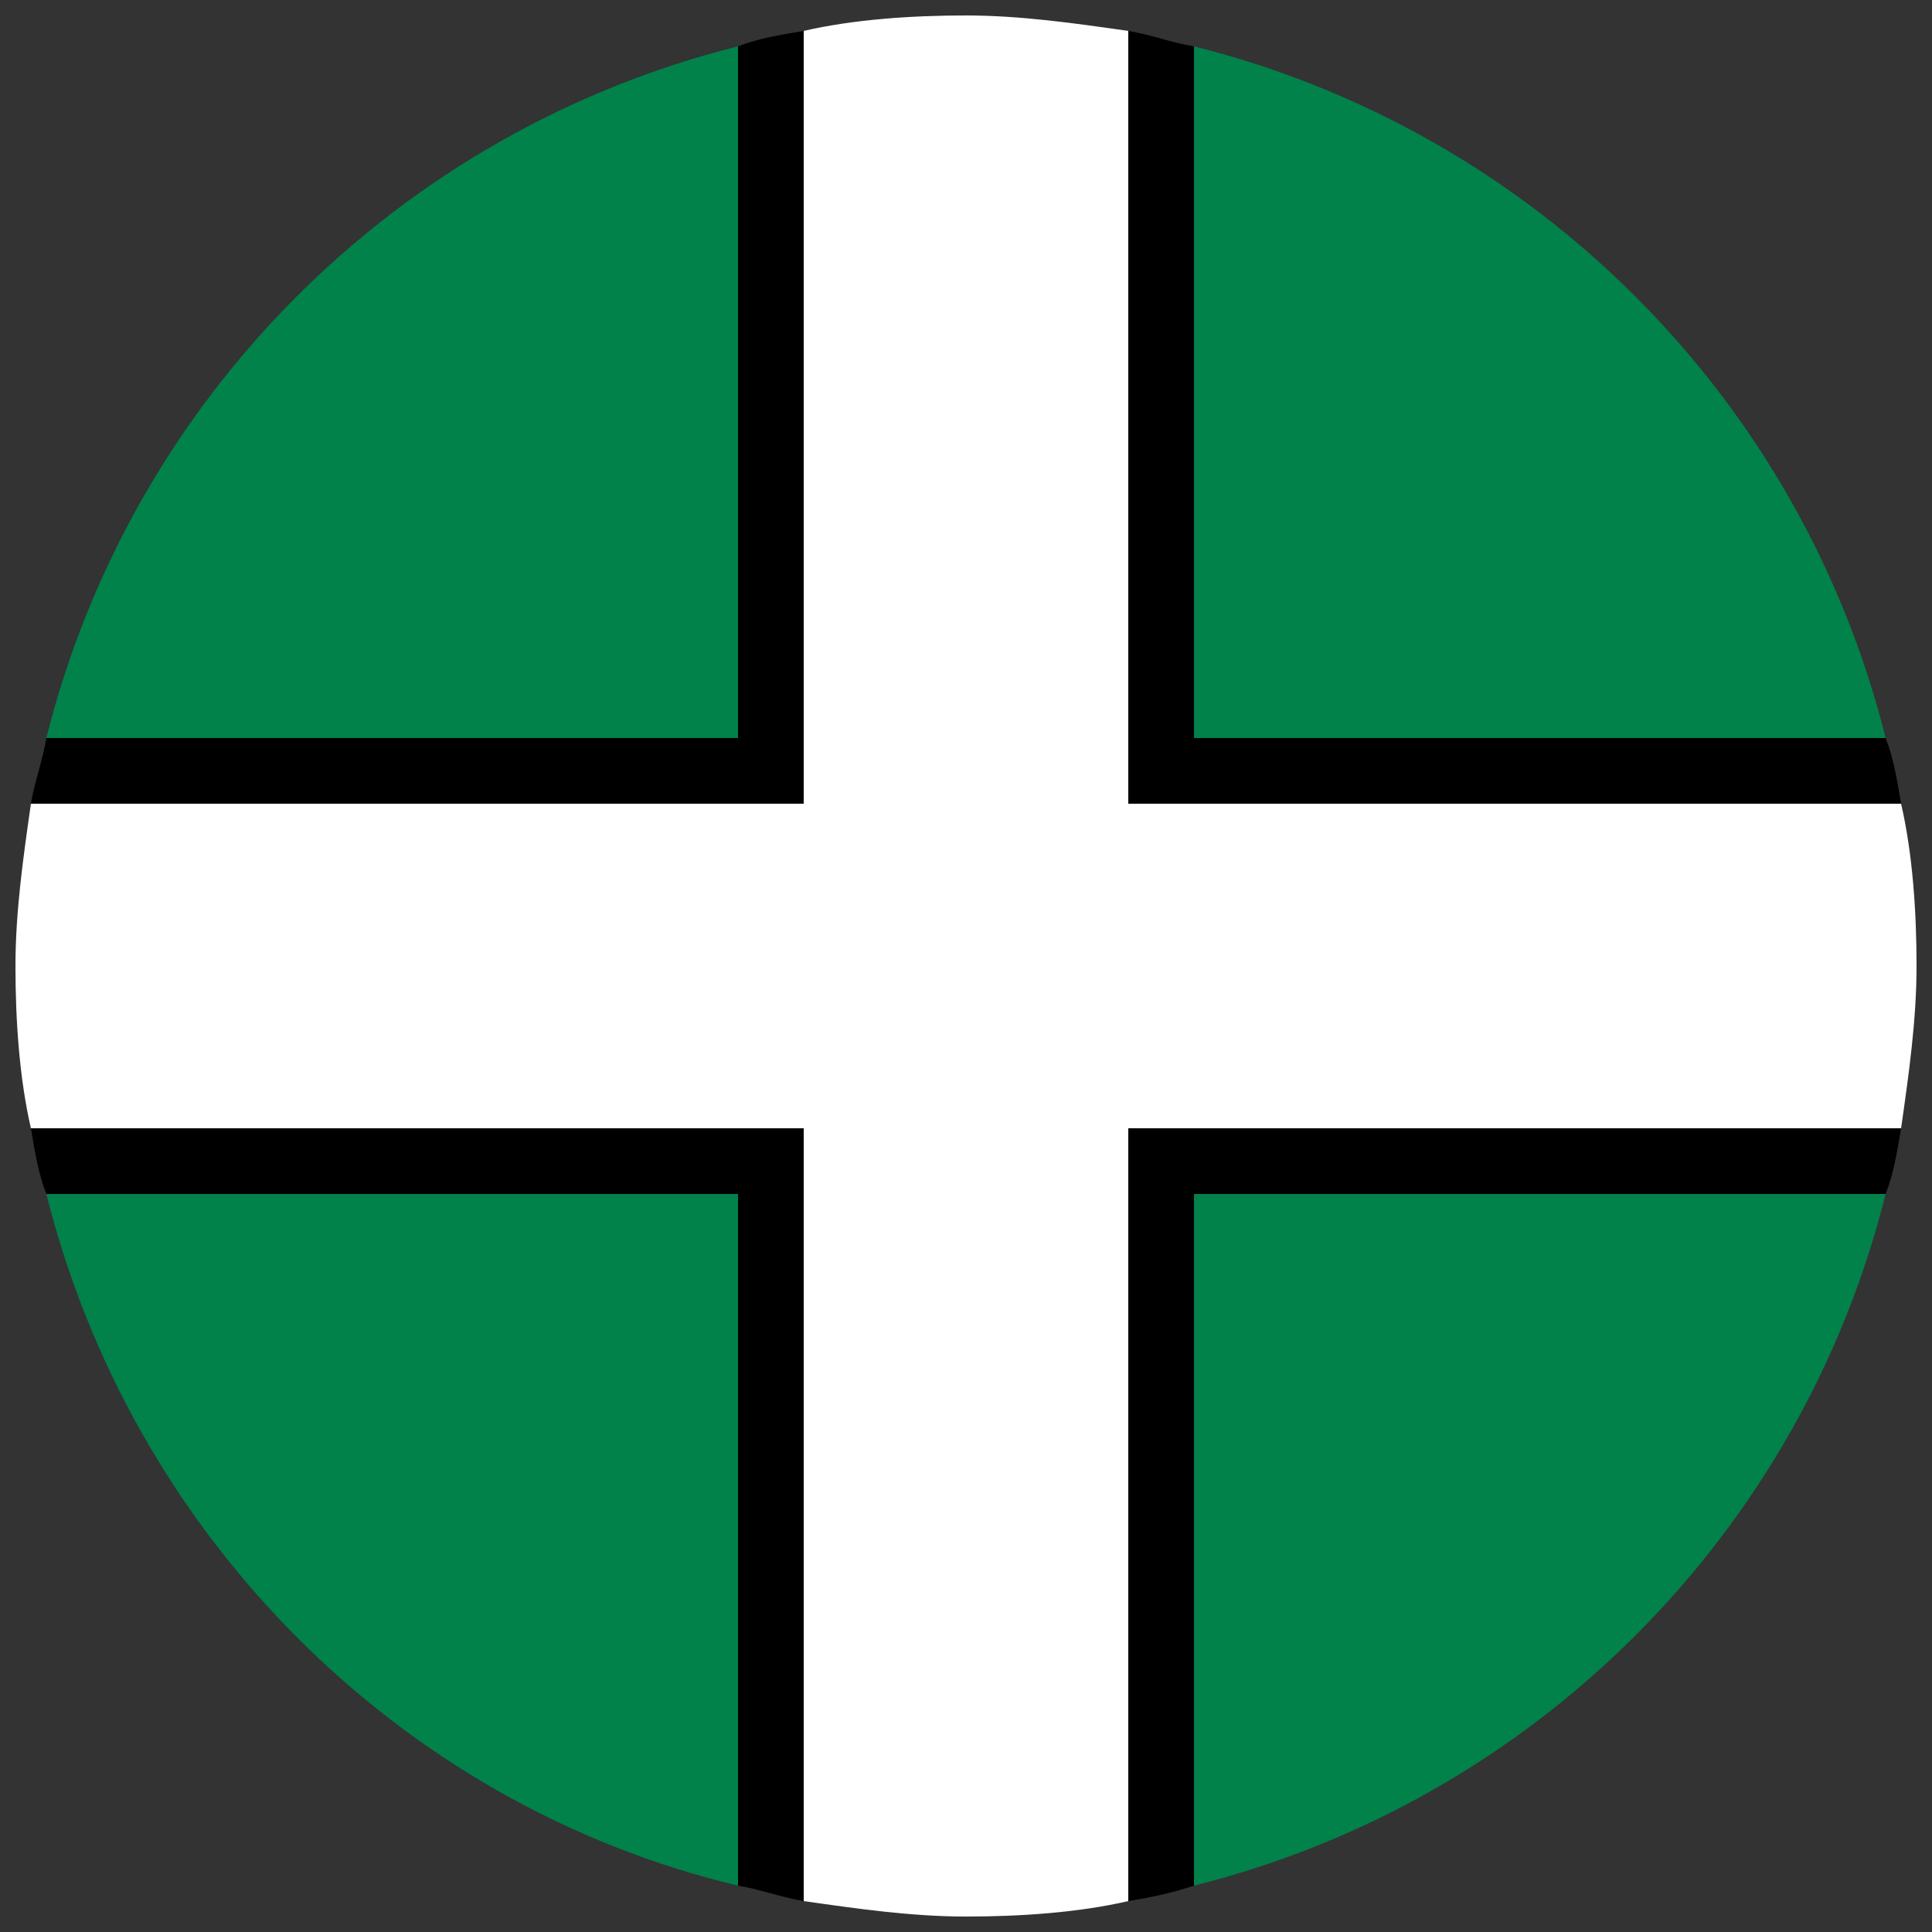
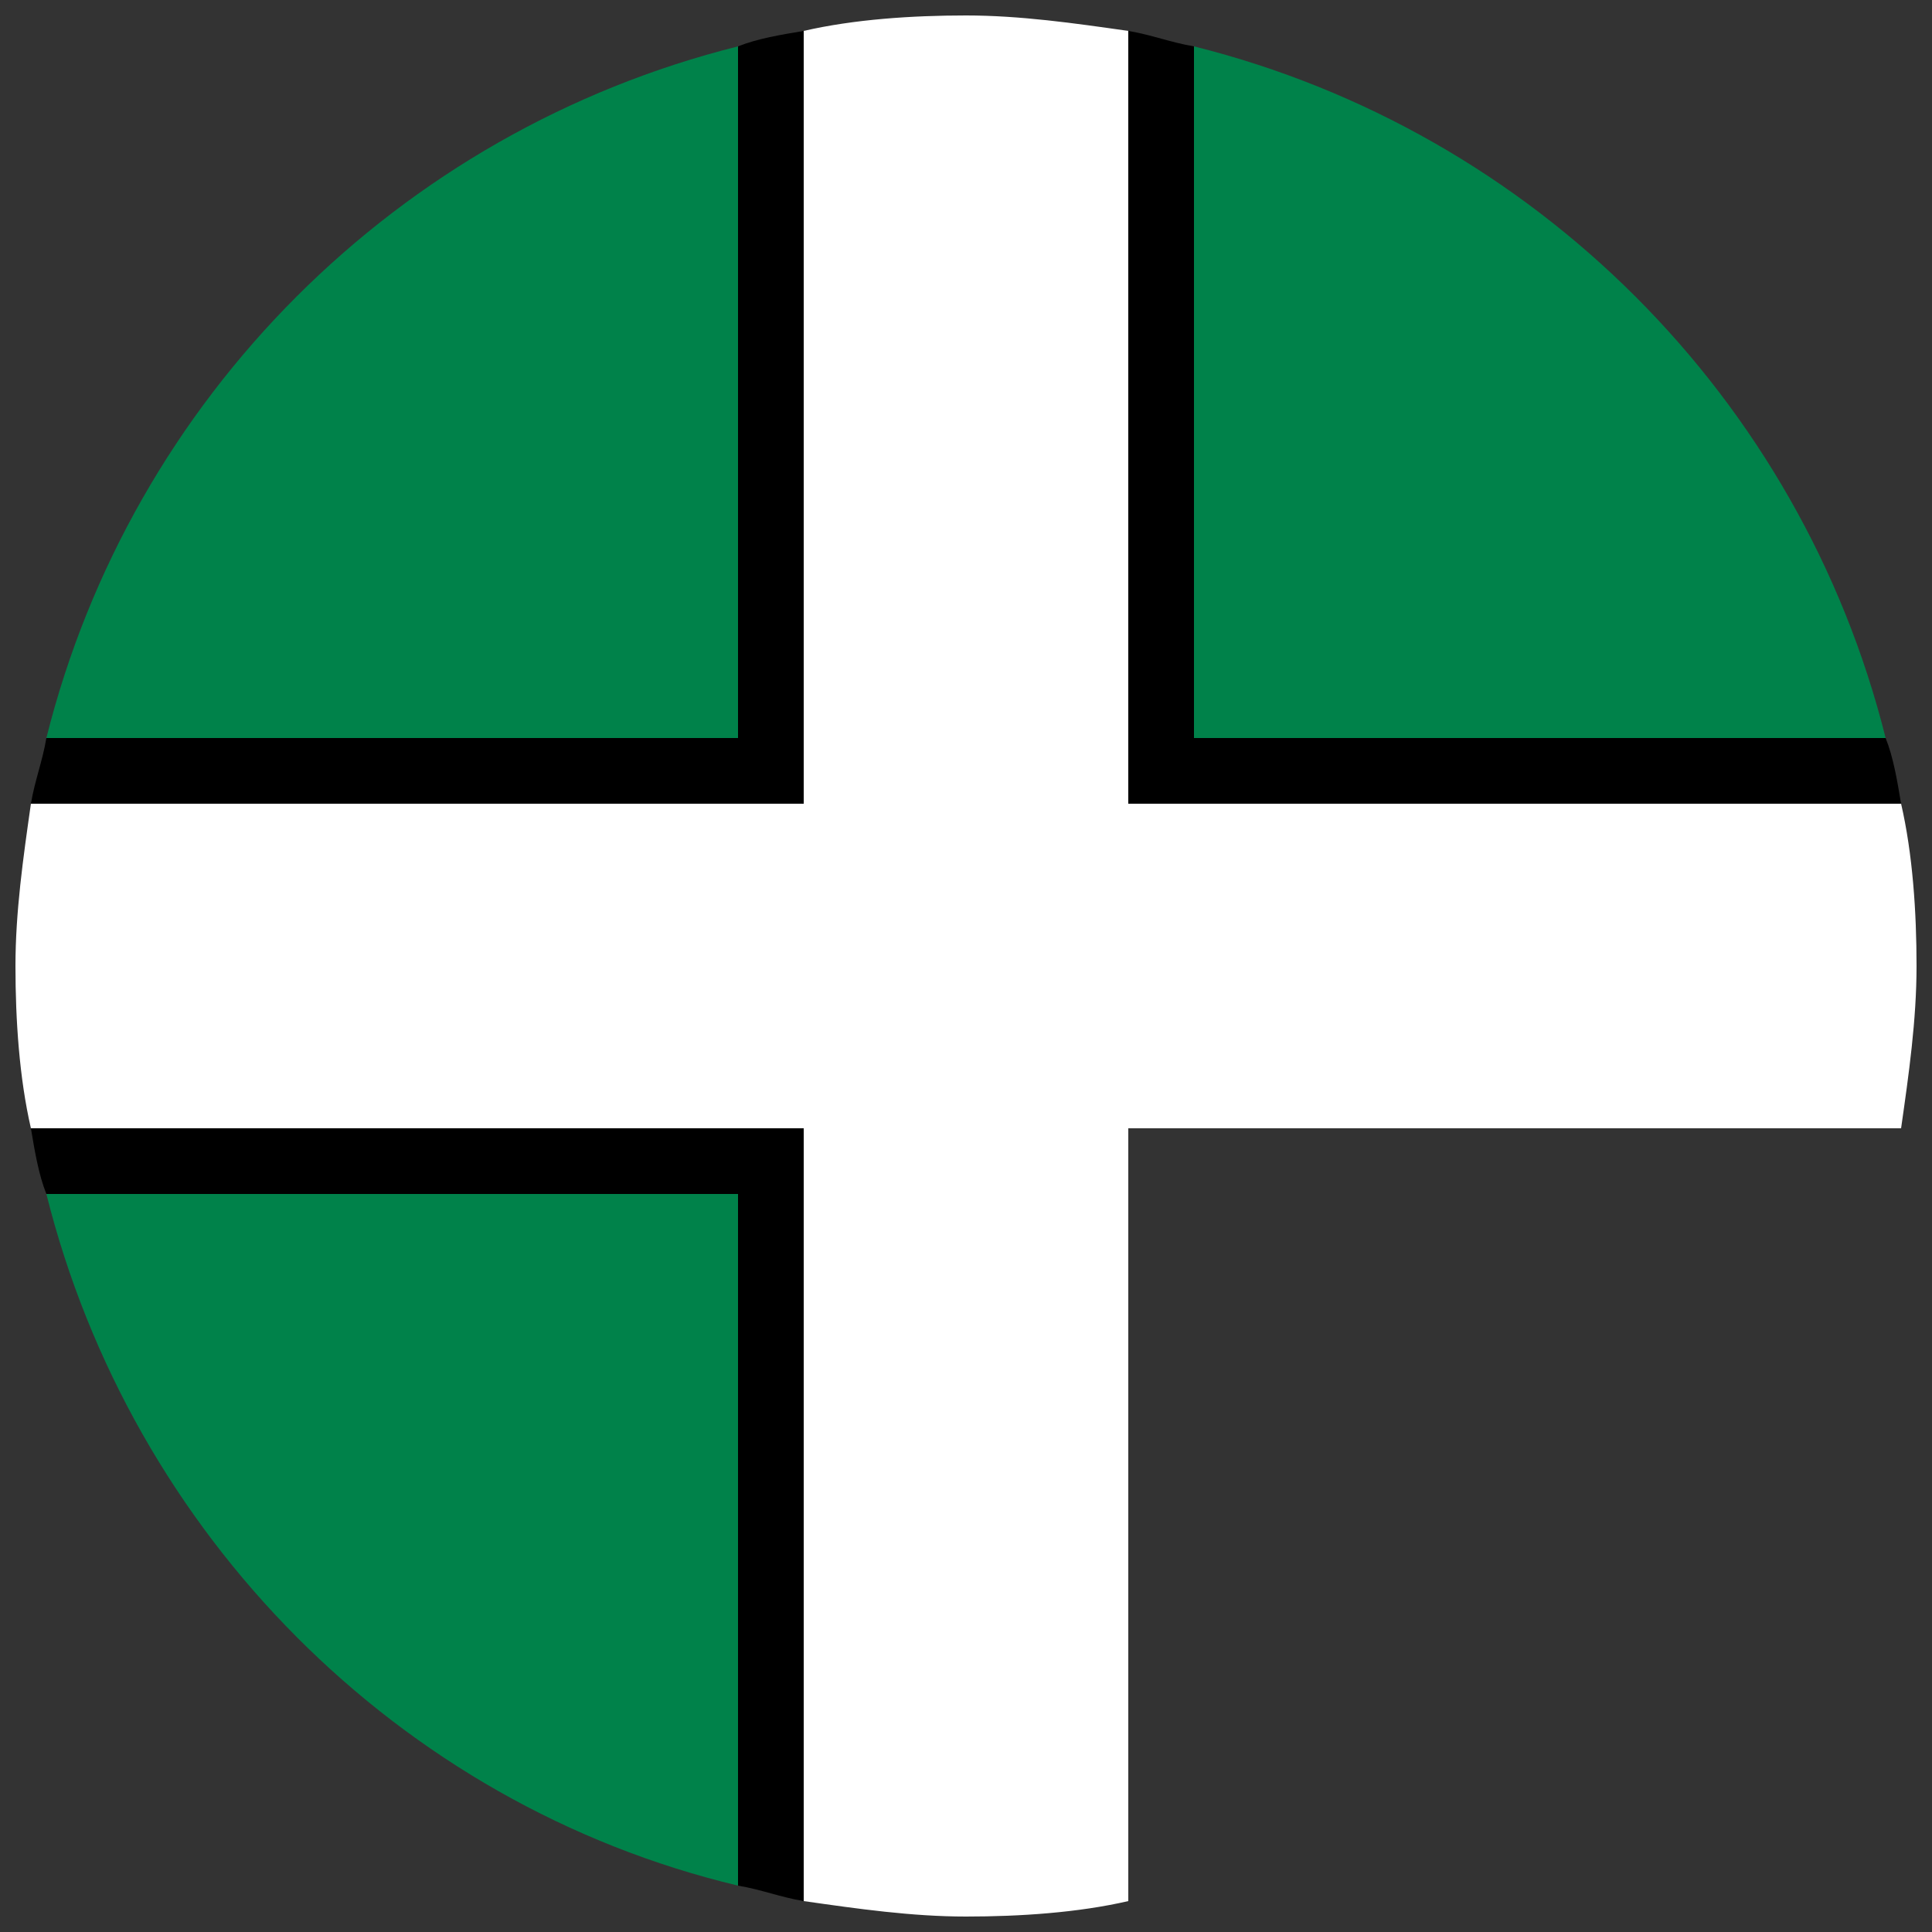
<svg xmlns="http://www.w3.org/2000/svg" version="1.1" id="Layer_1" x="0px" y="0px" viewBox="0 0 50 50" style="enable-background:new 0 0 50 50;" xml:space="preserve">
  <rect x="0" y="0" width="50" height="50" fill="#333333" stroke="none" />
  <style type="text/css">
	.st0{fill:#00824A;}
	.st1{fill:#FFFFFF;}
</style>
  <path class="st0" d="M30.9,1.2v17.9h17.9C46.6,10.3,39.7,3.4,30.9,1.2z" />
  <path class="st0" d="M19.1,19.1V1.2C10.3,3.4,3.4,10.3,1.2,19.1H19.1z" />
  <path class="st0" d="M19.1,48.8V30.9H1.2C3.4,39.7,10.3,46.7,19.1,48.8z" />
-   <path class="st0" d="M30.9,48.8c8.8-2.2,15.7-9.1,17.9-17.9H30.9V48.8z" />
  <path class="st1" d="M29.2,0.8c-1.4-0.2-2.8-0.4-4.2-0.4s-2.9,0.1-4.2,0.4v20h-20c-0.2,1.4-0.4,2.8-0.4,4.2c0,1.4,0.1,2.9,0.4,4.2  h20v20c1.4,0.2,2.8,0.4,4.2,0.4s2.9-0.1,4.2-0.4v-20h20c0.2-1.4,0.4-2.8,0.4-4.2c0-1.4-0.1-2.9-0.4-4.2h-20V0.8z" />
  <path d="M19.1,1.2v17.9H1.2c-0.1,0.6-0.3,1.1-0.4,1.7h20v-1.7V0.8C20.2,0.9,19.6,1,19.1,1.2z" />
  <path d="M1.2,30.9h17.9v17.9c0.6,0.1,1.1,0.3,1.7,0.4V30.9v-1.7h-20C0.9,29.8,1,30.4,1.2,30.9z" />
-   <path d="M49.2,29.2h-20v1.7v18.3c0.6-0.1,1.1-0.2,1.7-0.4V30.9h17.9C49,30.4,49.1,29.8,49.2,29.2z" />
  <path d="M48.8,19.1H30.9V1.2c-0.6-0.1-1.1-0.3-1.7-0.4v18.3v1.7h20C49.1,20.2,49,19.6,48.8,19.1z" />
</svg>